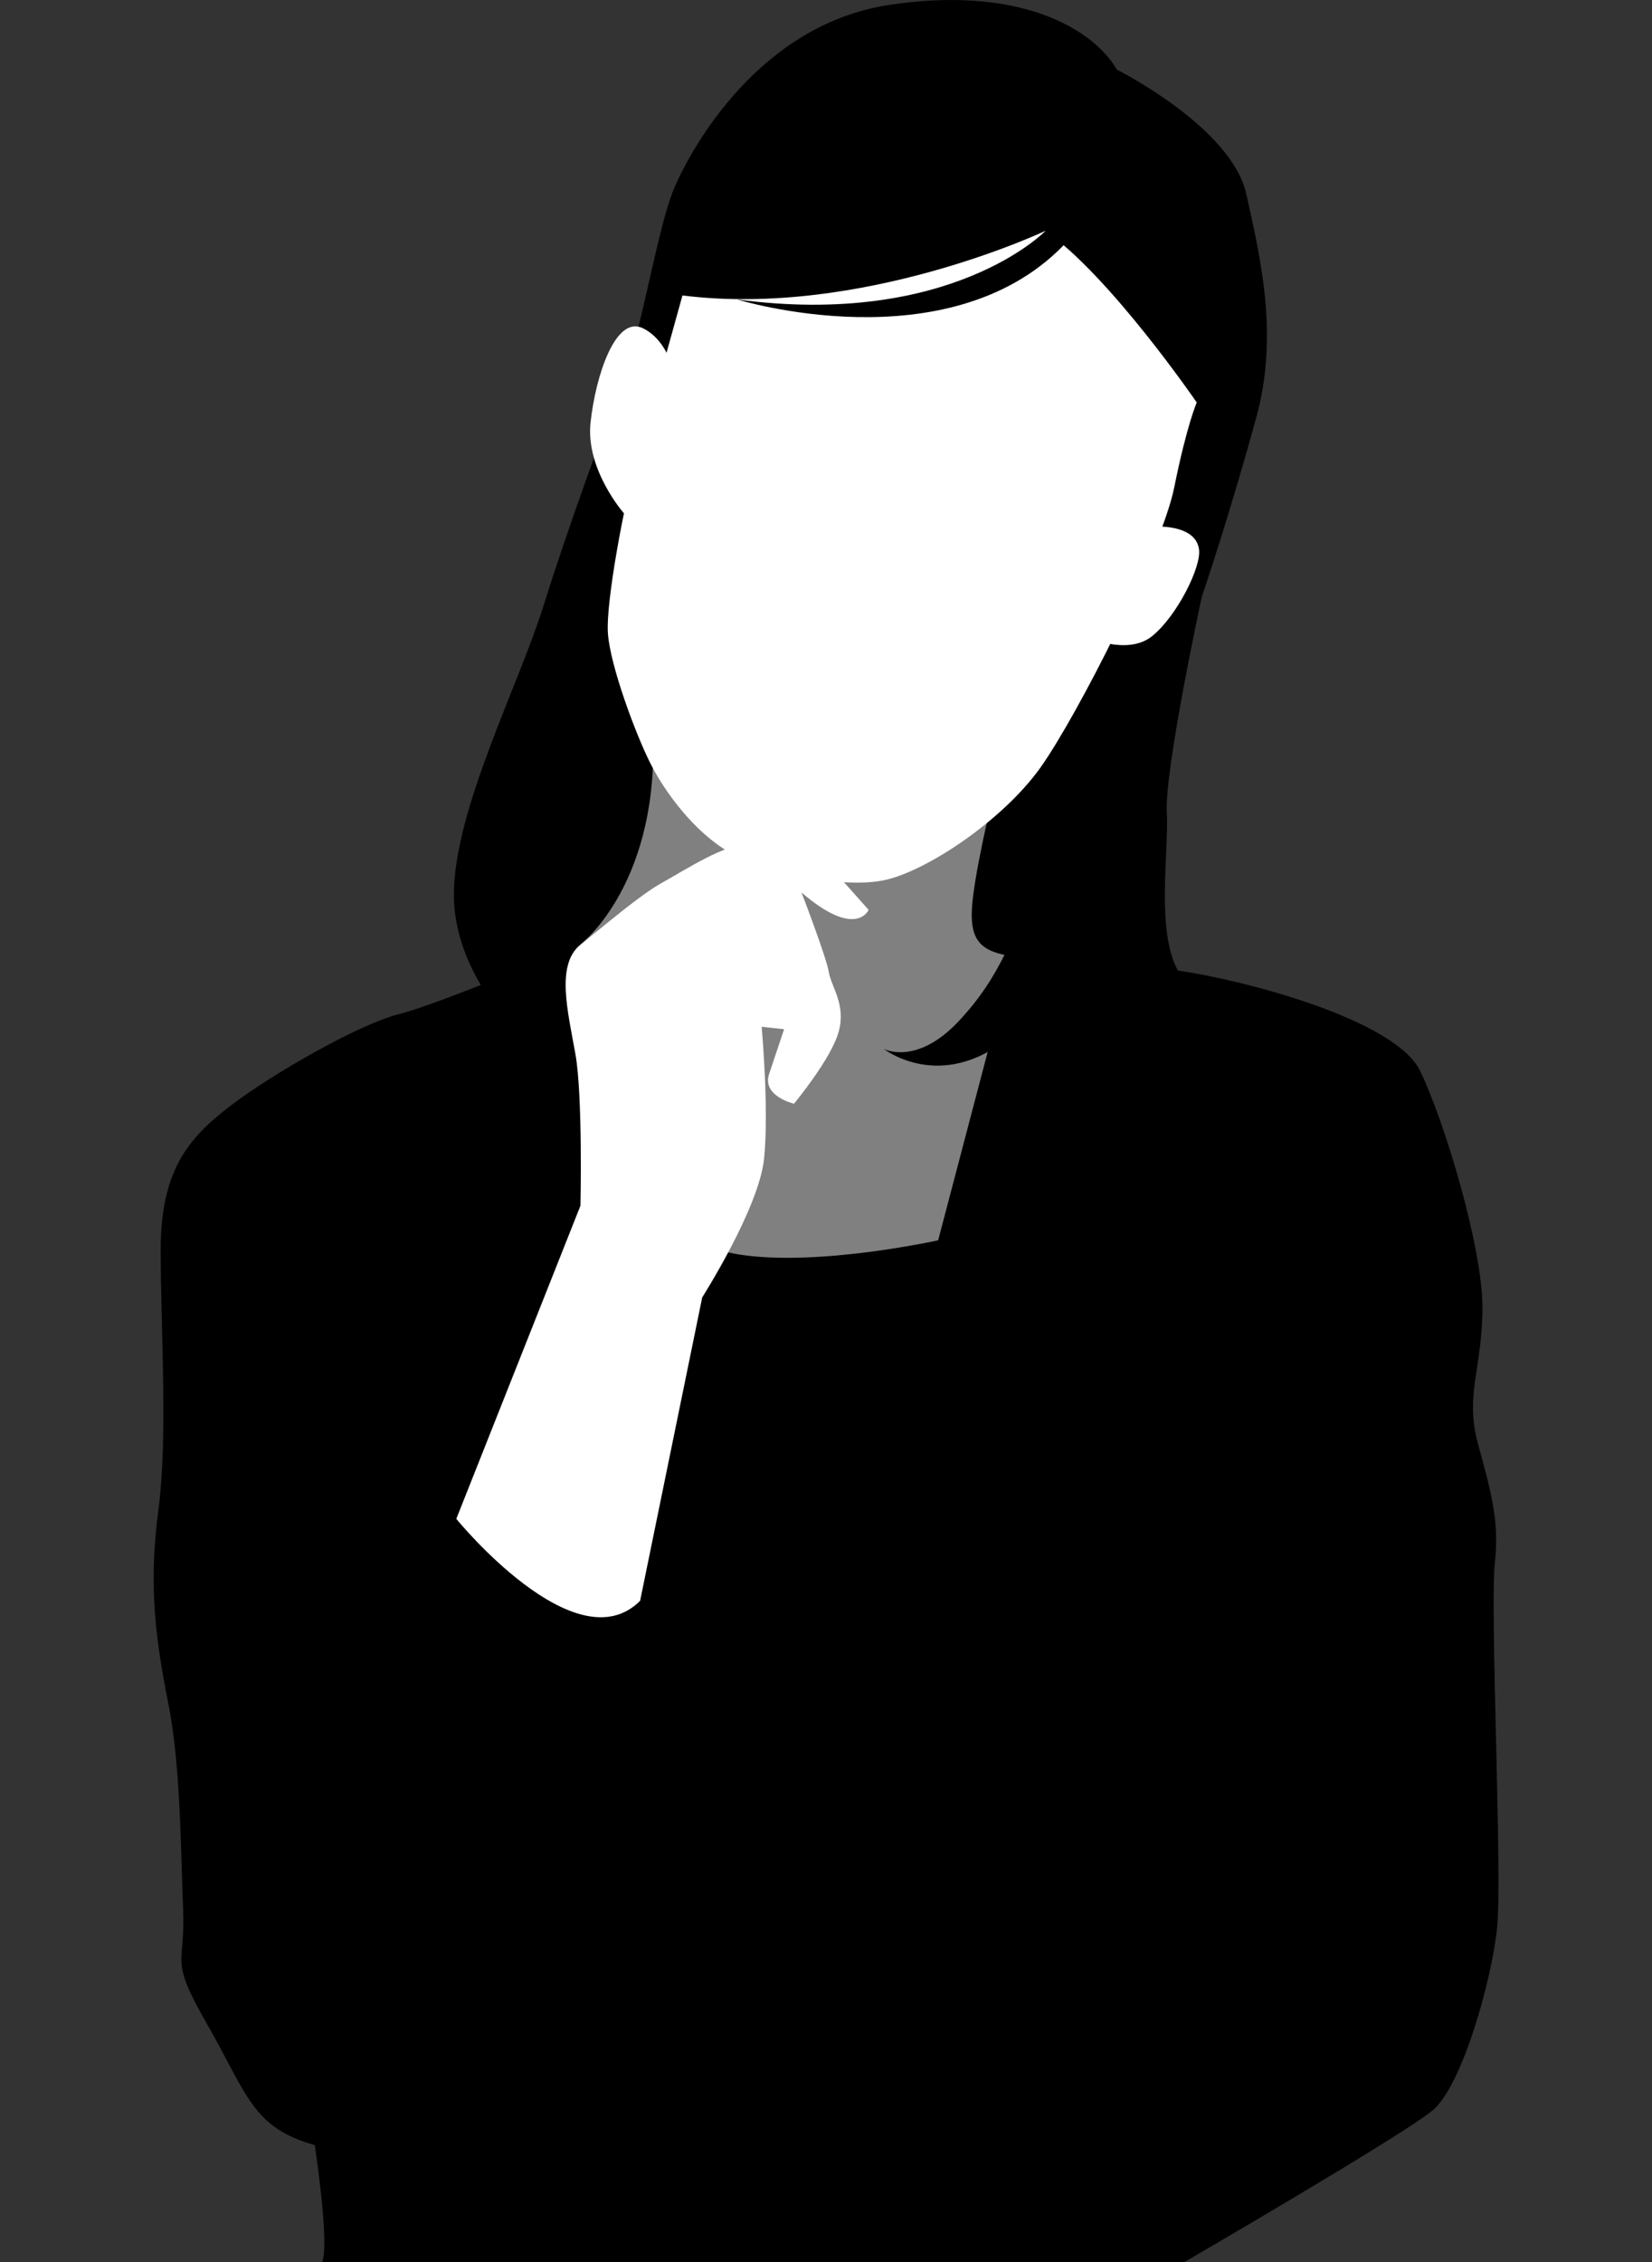
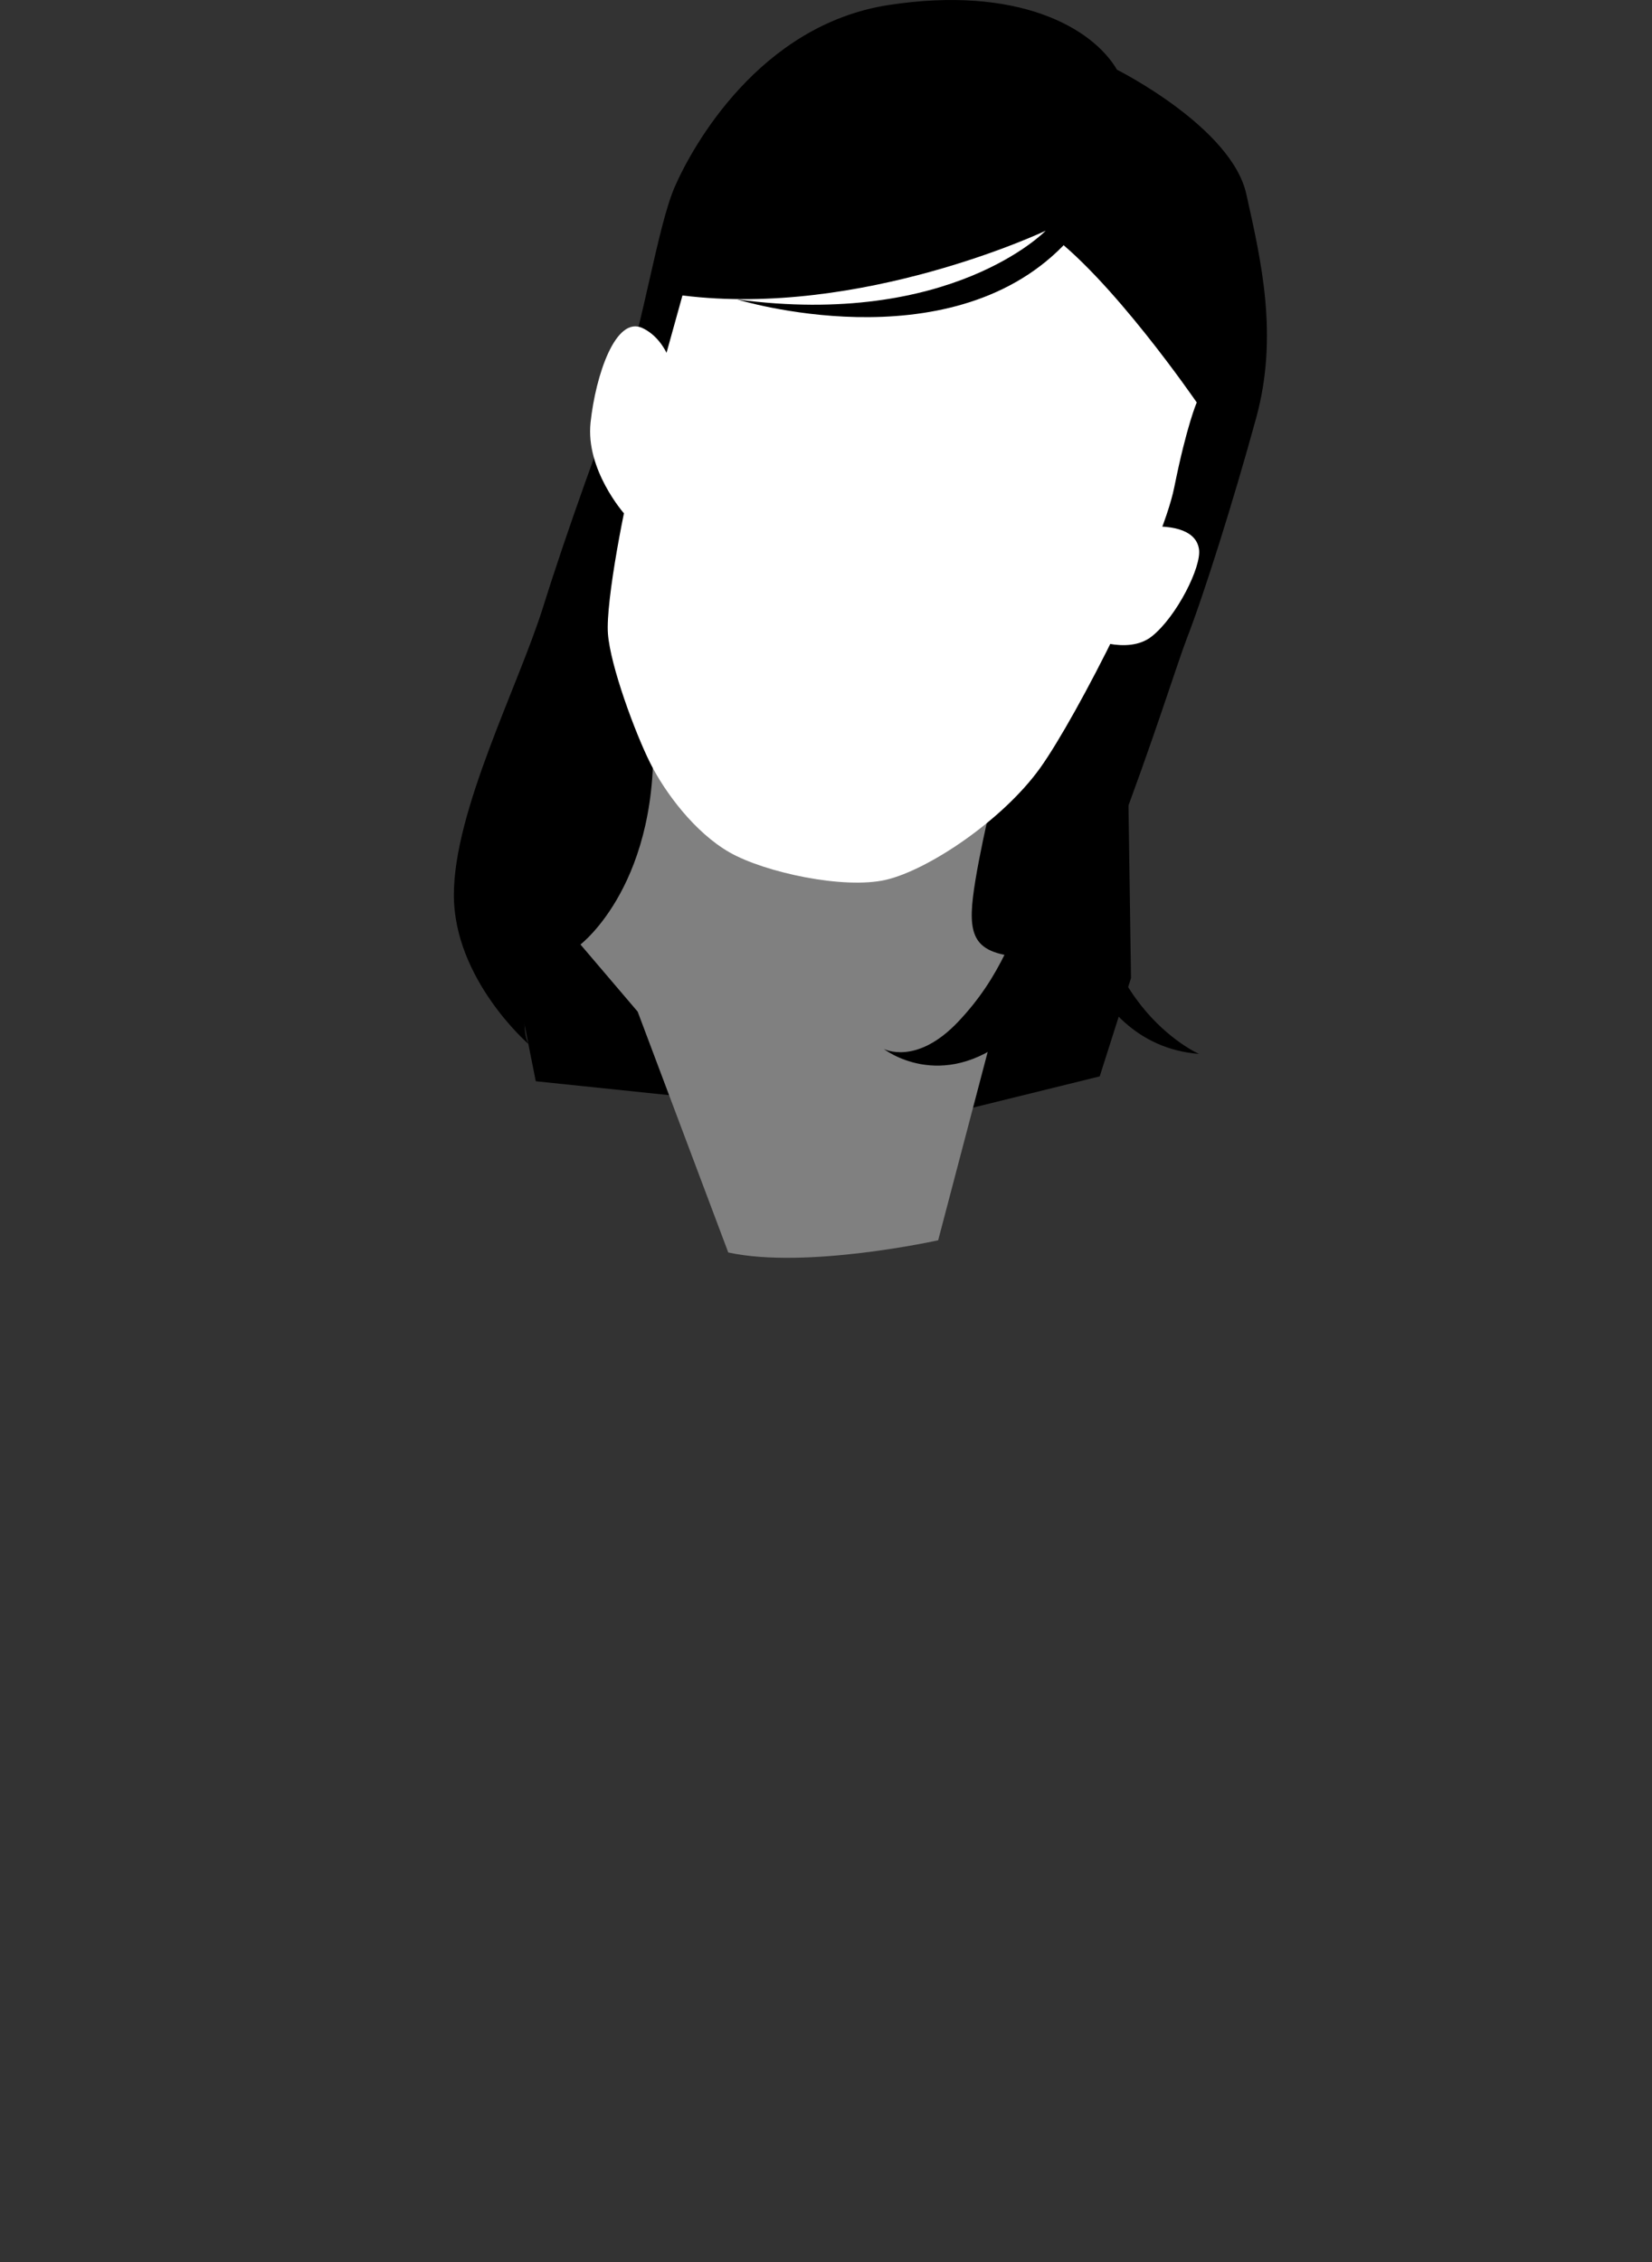
<svg xmlns="http://www.w3.org/2000/svg" id="b" data-name="レイヤー 2" viewBox="0 0 95 130">
  <rect x="0" y="0" width="95" height="130" fill="#333333" stroke="none" />
  <g id="c" data-name="レイヤー 2">
    <g>
      <g>
        <polygon points="42.24 36.43 33.81 40.14 30.24 50.14 29.53 55.71 30.81 62.14 52.81 64.43 63.24 61.86 65.04 56.21 64.81 40.57 61.38 37.86 42.24 36.43" />
-         <path d="m58.1,56.14l1.26-.93s4.73.06,8.38.57c3.65.51,12.51,2.79,13.94,5.79,1.43,3,3.57,10.14,3.57,13.57s-1,5-.29,7.71c.72,2.71,1.29,4.43,1,7-.28,2.57.43,17.86.14,20.86-.29,3-2,9.14-3.71,10.57-1.71,1.43-14.28,8.72-14.28,8.72H18.53c.43-1.13-.43-6.72-.43-6.72-3.57-1-3.86-2.86-6.14-6.86-2.29-4-1.29-3.29-1.43-6.71-.14-3.43-.14-8.29-.86-11.86-.71-3.57-1.14-6.71-.57-11,.57-4.29.14-10.43.14-15s1.57-6.43,4-8.29c2.43-1.86,7.43-4.71,9.71-5.28,2.29-.57,10.43-4,10.43-4l3.14,1,21.57.86Z" />
        <path d="m57.38,44.57s-1.14,4.57-1.43,7c-.29,2.43.28,3.21,2.71,3.43,2.43.22-1.14,2.71-1.14,2.71l-3.57,13.57s-7.57,1.68-12.07.7l-5.21-13.84-3.29-3.86s4.71-3.57,4.14-12.71l9.43-.43,10.43,3.43Z" fill="gray" />
-         <path d="m69.38,29.43l-.27,4.86s-2.16,9.99-2.01,12.42c.14,2.43-.86,8.14,1.29,9.86,2.14,1.72,3.86,2.14,3.86,2.14,0,0-9.69-.47-10.28-8.14-.59-7.67,2.14-11.28,2.14-11.28l5.29-9.86Z" />
        <path d="m64.24,4.01s6.57,3.29,7.43,7.14c.86,3.86,1.86,8.14.57,12.86-1.29,4.71-3,10.14-4,12.71-1,2.57-6.14,19.57-10.14,22.85-4,3.29-7.28.71-7.28.71,0,0,1.86,1,4.29-1.57,2.43-2.57,3.29-5.14,4.57-8.57,1.29-3.43,2.57-12,2.86-16.71.29-4.71-15.43-9.28-15.43-9.28l-6.43,5.14-3.43,9.71s-8.57,17.57-6.86,21c0,0-4.29-3.71-4.29-8.57s3.71-12,5.14-16.57c1.43-4.57,3.43-10,4.57-13,1.14-3,2-8.86,3-11.14,1-2.29,4.86-9.28,12.28-10.43,7.43-1.14,11.71,1.29,13.14,3.71Z" />
        <path d="m39.24,17s-2.14,7.71-2.71,9.71c-.57,2-1.71,7.86-1.57,9.71.14,1.86,1.57,5.71,2.43,7.43.86,1.71,2.57,4,4.57,5.14,2,1.14,6.57,2.14,9,1.57,2.43-.57,6.71-3.43,8.86-6.43,2.14-3,7-12.57,7.71-16.14.72-3.57,1.29-4.86,1.29-4.86,0,0-5-7.29-8.71-9.86,0,0-10.57,5-20.86,3.71Z" fill="#fff" />
        <path d="m60.1,13.29s-5.42,5.56-17.71,3.92c0,0,12.09,3.73,18.76-3.1l1.38-3.11-2.43,2.29Z" />
        <path d="m62.38,36.57s2.43,1.14,3.86,0c1.43-1.14,2.86-4,2.71-5-.14-1-1.29-1.43-3.14-1.29-1.86.14-3.43,6.28-3.43,6.28Z" fill="#fff" />
        <path d="m35.88,29.5s-2.21-2.5-1.92-5.21c.29-2.71,1.44-6.18,3-5.43,1.56.75,1.86,2.86,1.86,2.86l-1,5.71-1.94,2.07Z" fill="#fff" />
        <path d="m60.95,50.57s.86,9.43,8,10c0,0-6.89-3.01-6-13.28l-2,3.29Z" />
-         <path d="m40.38,74.57l-3.57,17.43c-3.71,3.71-10.57-4.71-10.57-4.71l7.14-18s.14-6.29-.29-8.71c-.43-2.43-1.14-5.14.29-6.29,1.43-1.14,3.43-2.86,4.71-3.57,1.29-.71,3.71-2.29,4.86-2.14,1.14.14,4.71,1.14,4.71,1.14l2.29,2.57s-.71,1.71-3.86-1c0,0,1.43,3.71,1.57,4.57.14.86,1,1.86.57,3.43-.43,1.57-2.57,4.14-2.57,4.14,0,0-1.86-.43-1.43-1.71.43-1.29.86-2.57.86-2.57l-1.29-.14s.43,4.71.14,7.57c-.29,2.86-3.57,8-3.57,8Z" fill="#fff" />
      </g>
-       <rect y="0" width="95" height="130" fill="none" />
    </g>
  </g>
</svg>